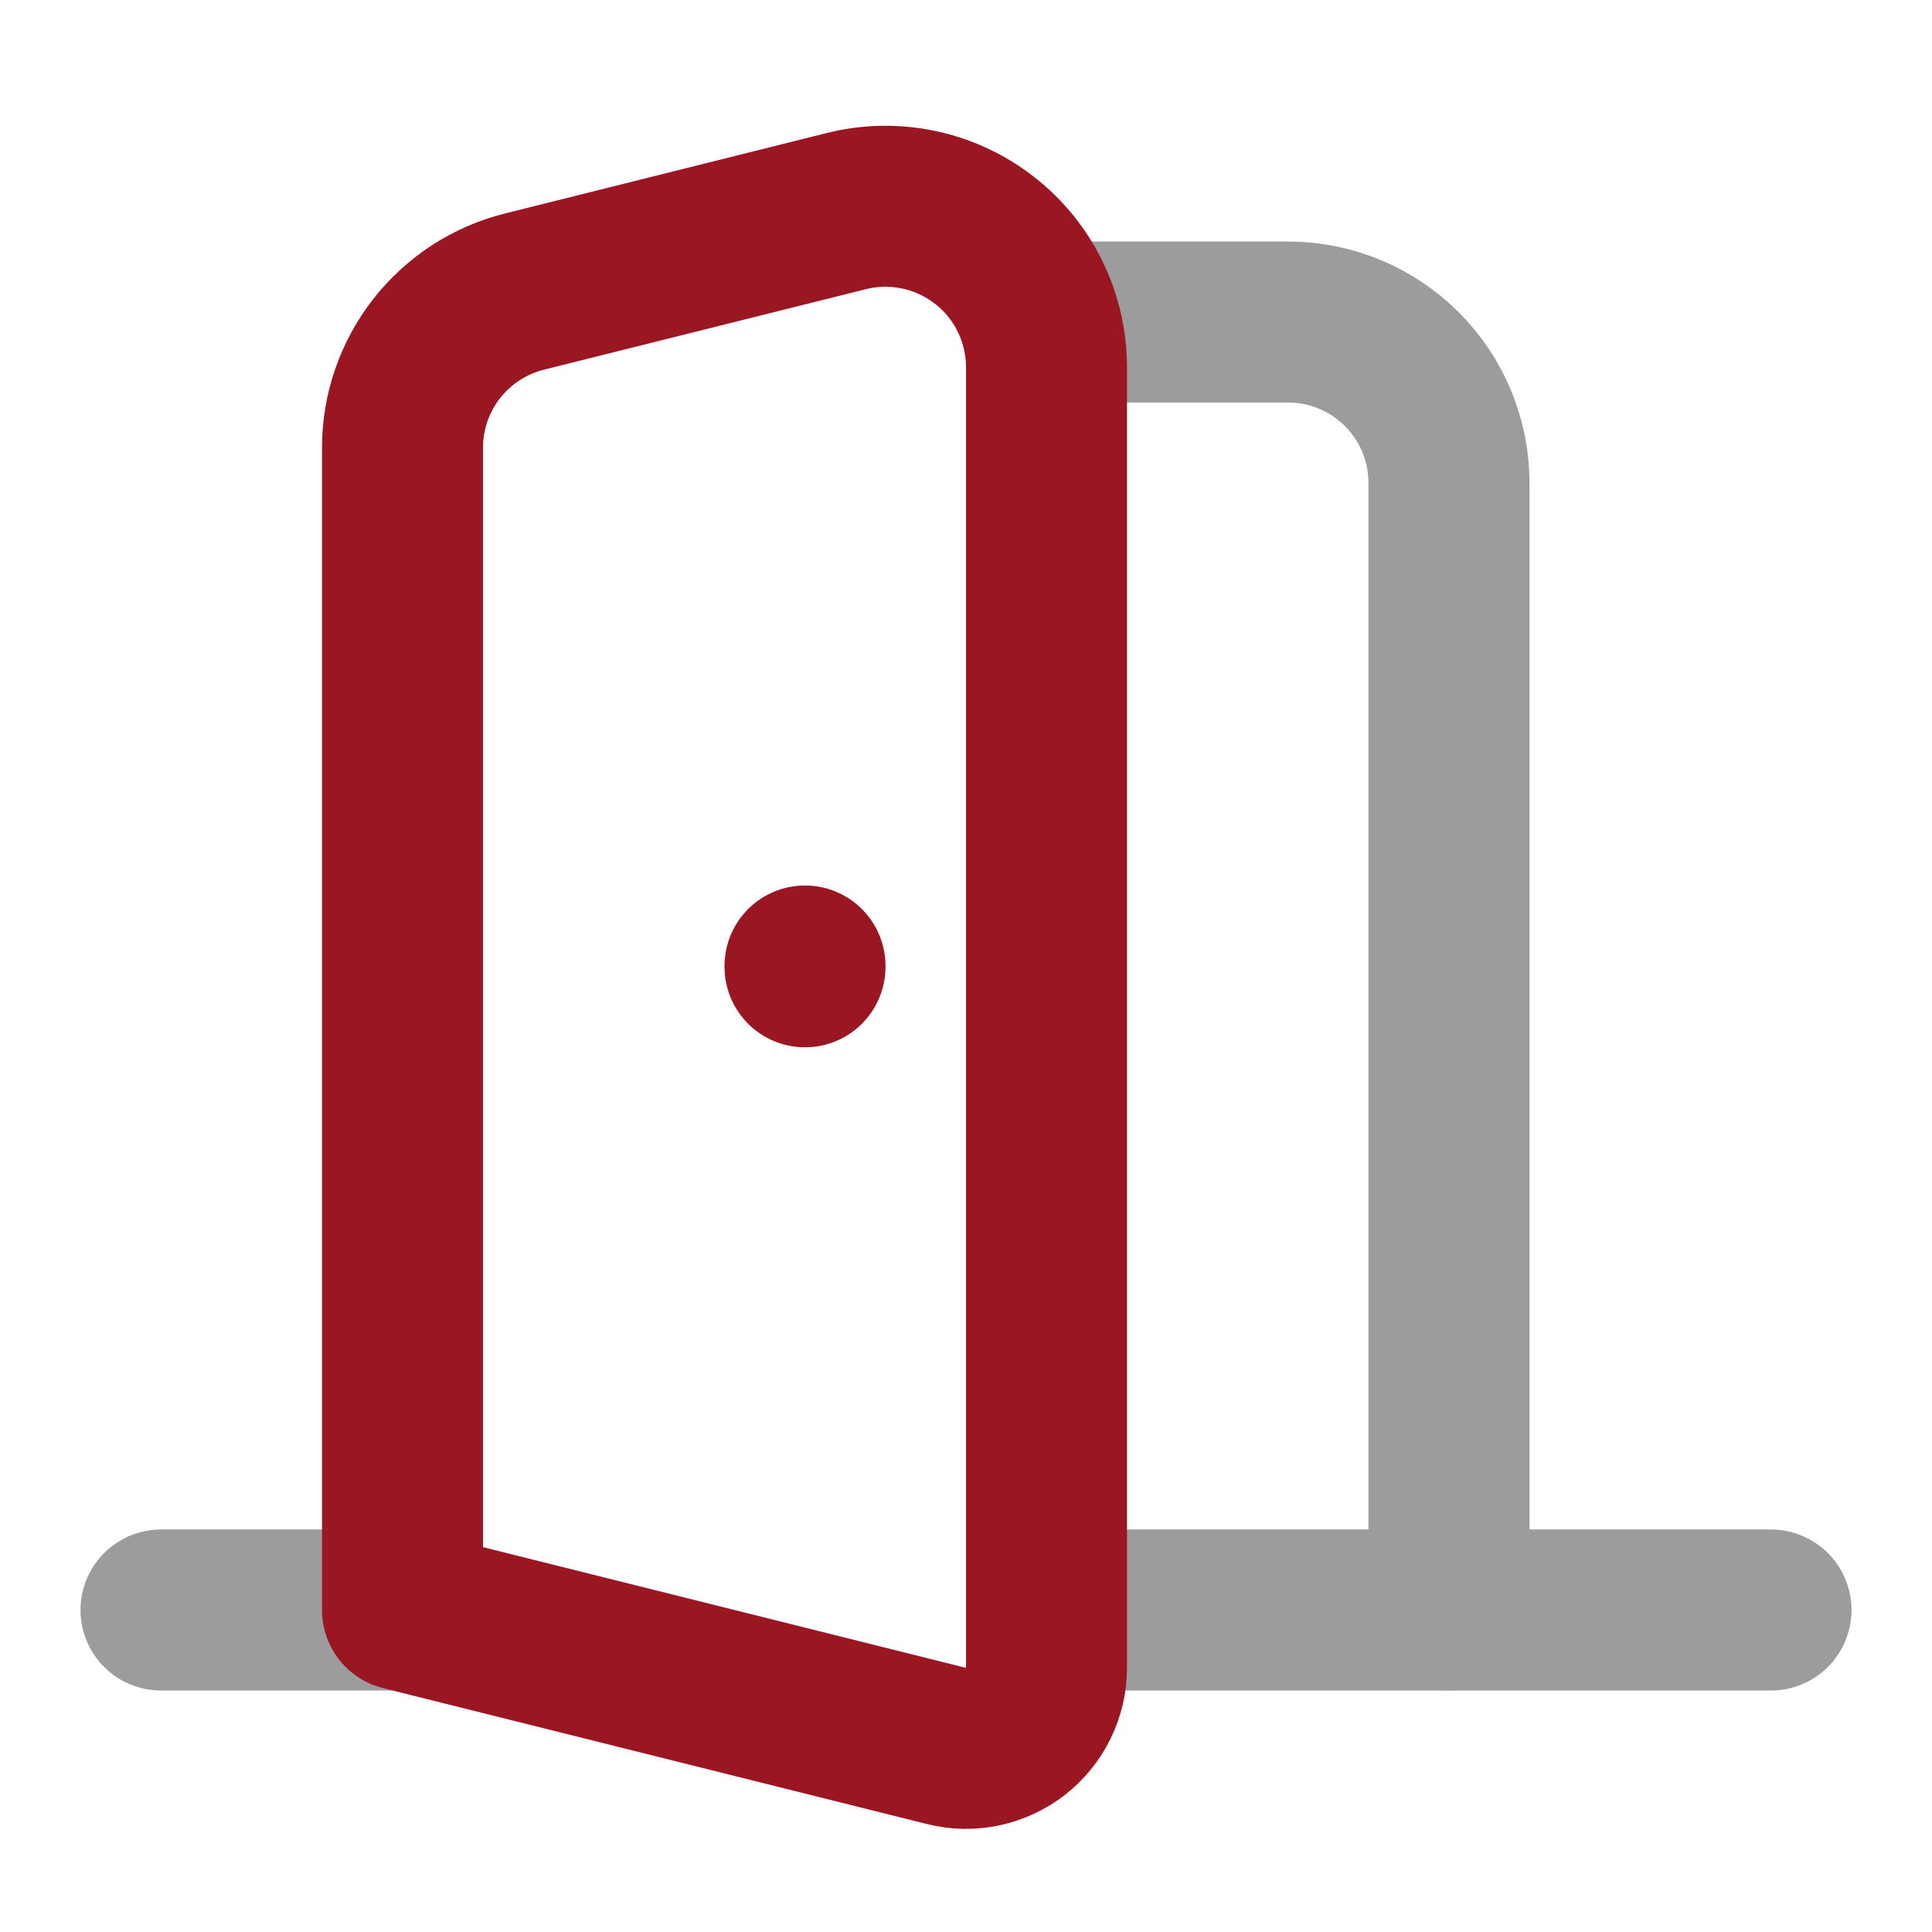
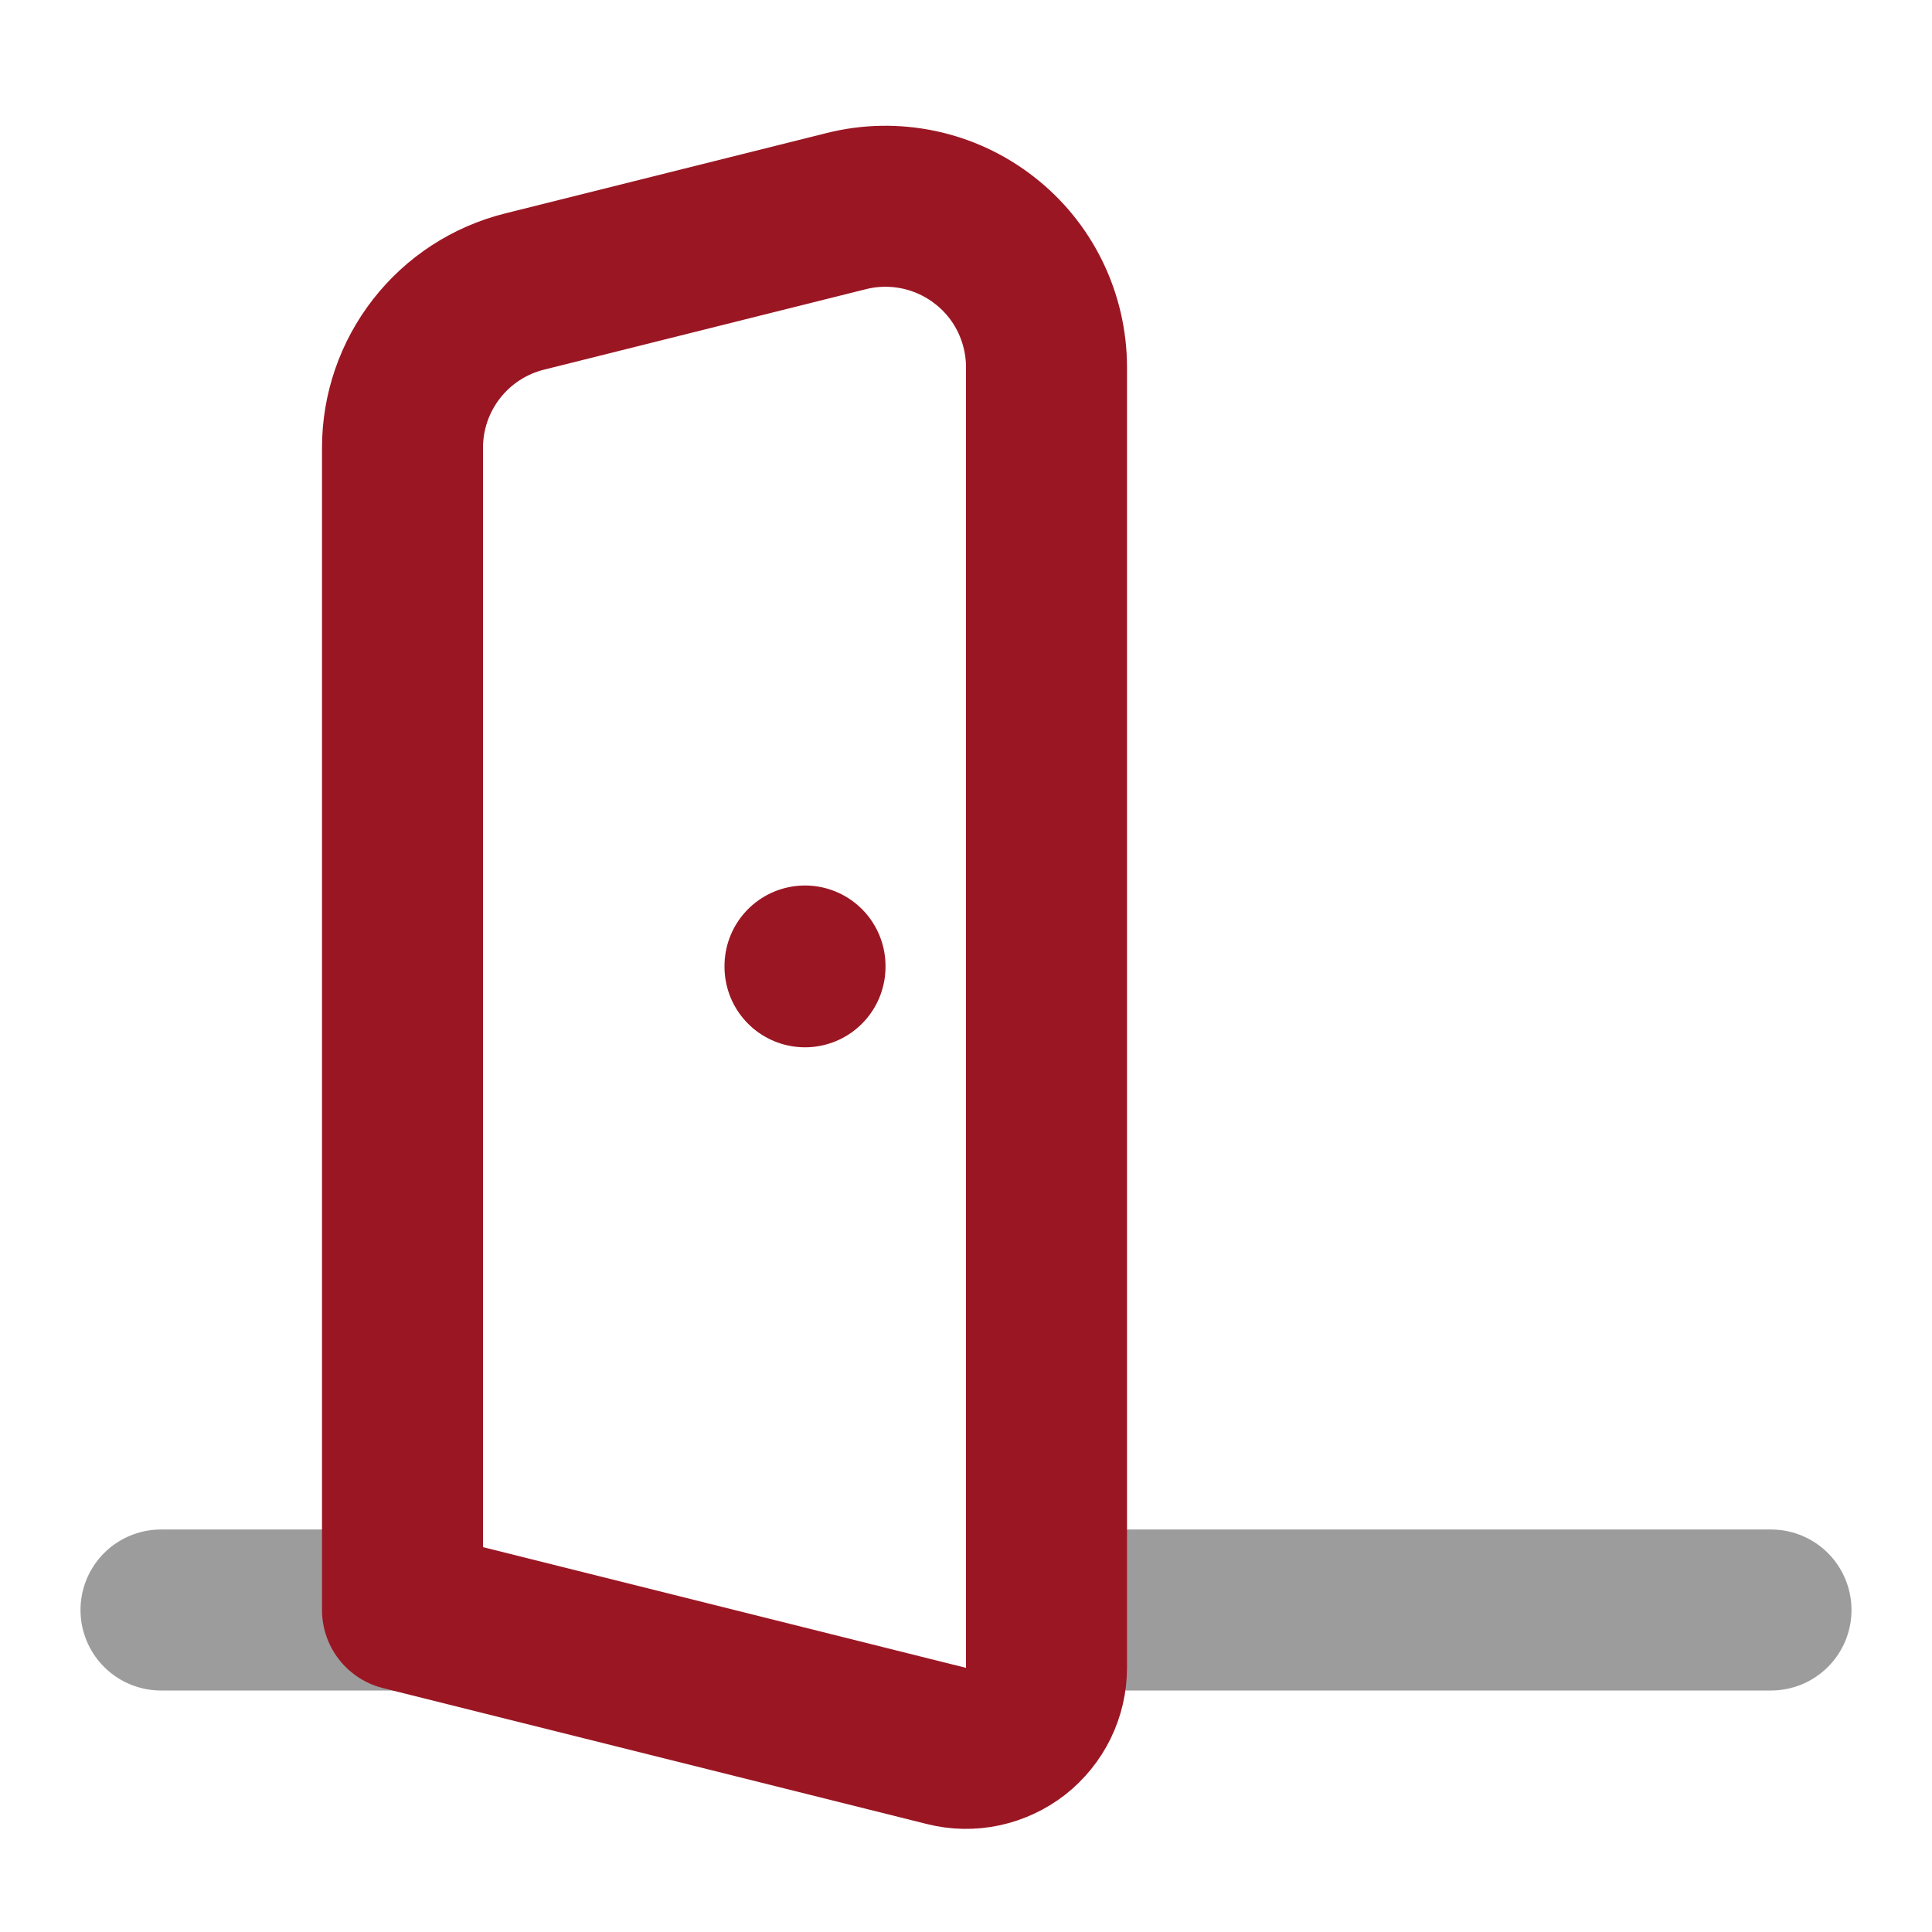
<svg xmlns="http://www.w3.org/2000/svg" width="24" height="24" viewBox="0 0 24 24" fill="none">
-   <path d="M13 4H16C16.53 4 17.039 4.211 17.414 4.586C17.789 4.961 18 5.47 18 6V20" stroke="#9C9C9C" stroke-width="2" stroke-linecap="round" stroke-linejoin="round" />
  <path d="M2 20H5" stroke="#9C9C9C" stroke-width="2" stroke-linecap="round" stroke-linejoin="round" />
  <path d="M13 20H22" stroke="#9C9C9C" stroke-width="2" stroke-linecap="round" stroke-linejoin="round" />
  <path d="M10 12V12.01" stroke="#9B1623" stroke-width="2" stroke-linecap="round" stroke-linejoin="round" />
  <path d="M13 4.562V20.719C13 20.871 12.965 21.021 12.899 21.157C12.832 21.294 12.735 21.413 12.616 21.507C12.496 21.6 12.356 21.665 12.208 21.697C12.059 21.729 11.905 21.726 11.758 21.689L5 20V5.562C5 5.116 5.149 4.683 5.424 4.331C5.698 3.98 6.082 3.73 6.515 3.622L10.515 2.622C10.81 2.548 11.117 2.543 11.415 2.606C11.712 2.669 11.991 2.799 12.23 2.986C12.47 3.172 12.664 3.411 12.797 3.684C12.93 3.957 13 4.258 13 4.562Z" stroke="#9B1623" stroke-width="2" stroke-linecap="round" stroke-linejoin="round" />
</svg>